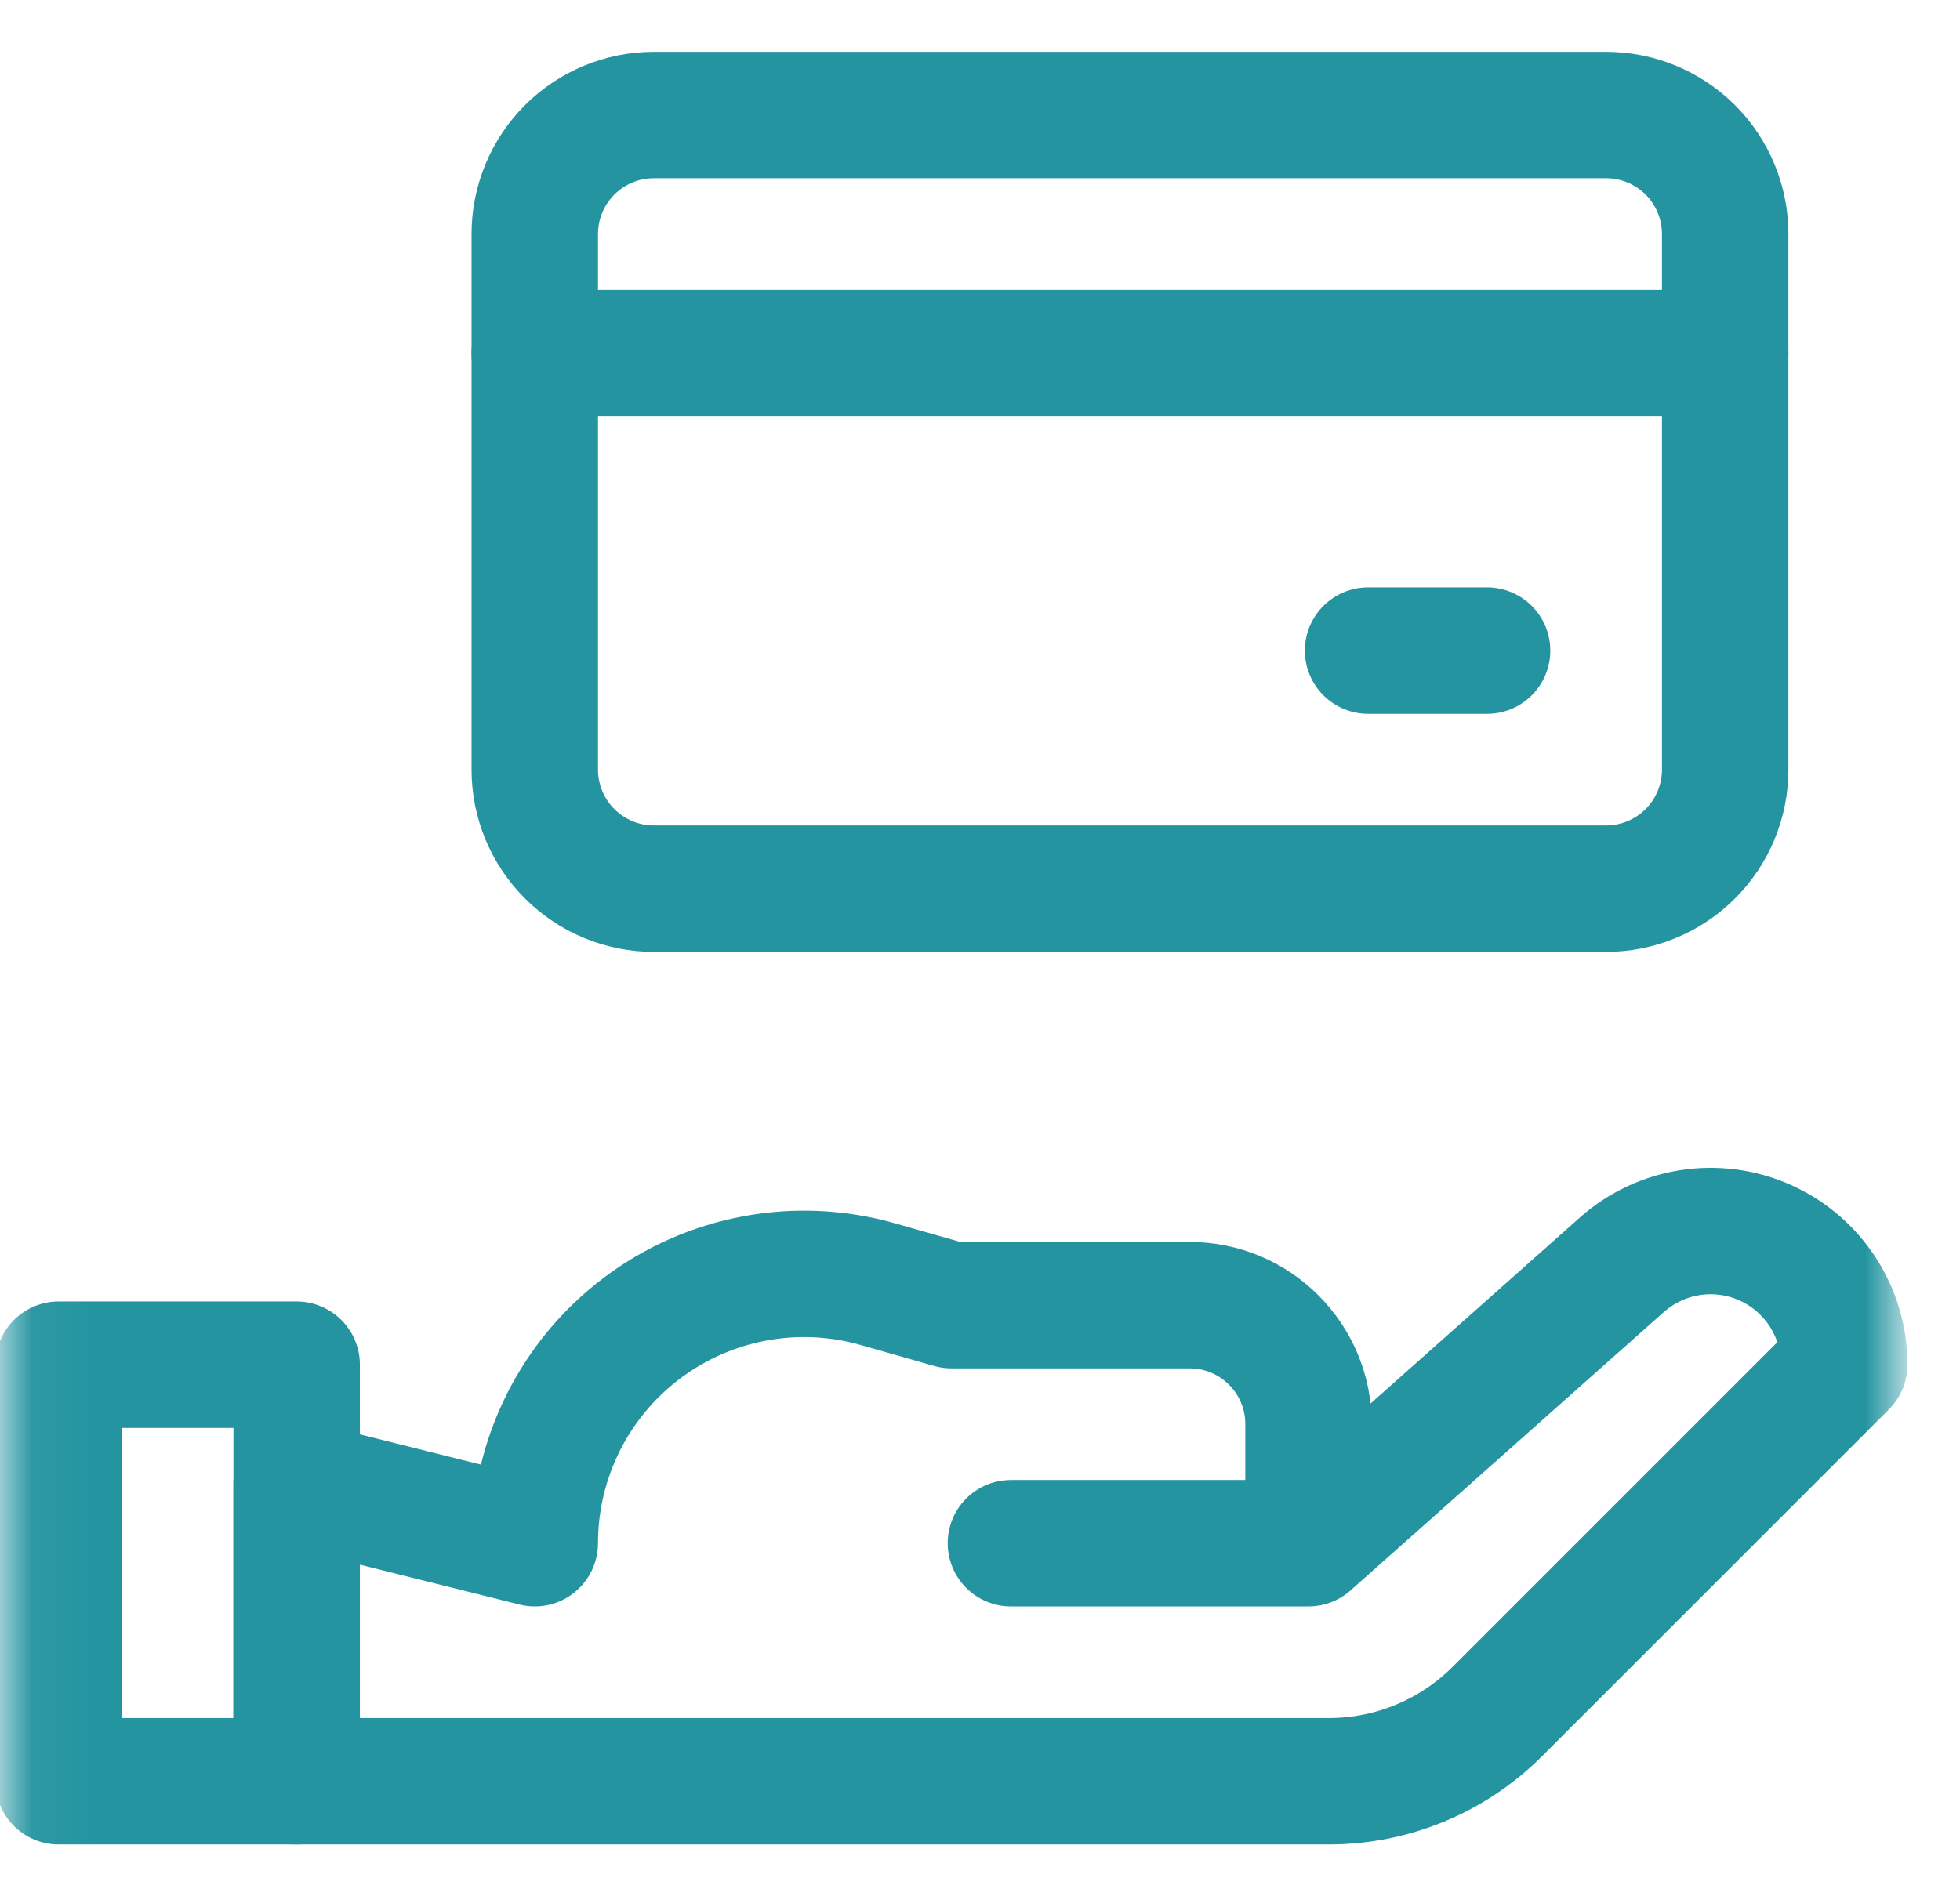
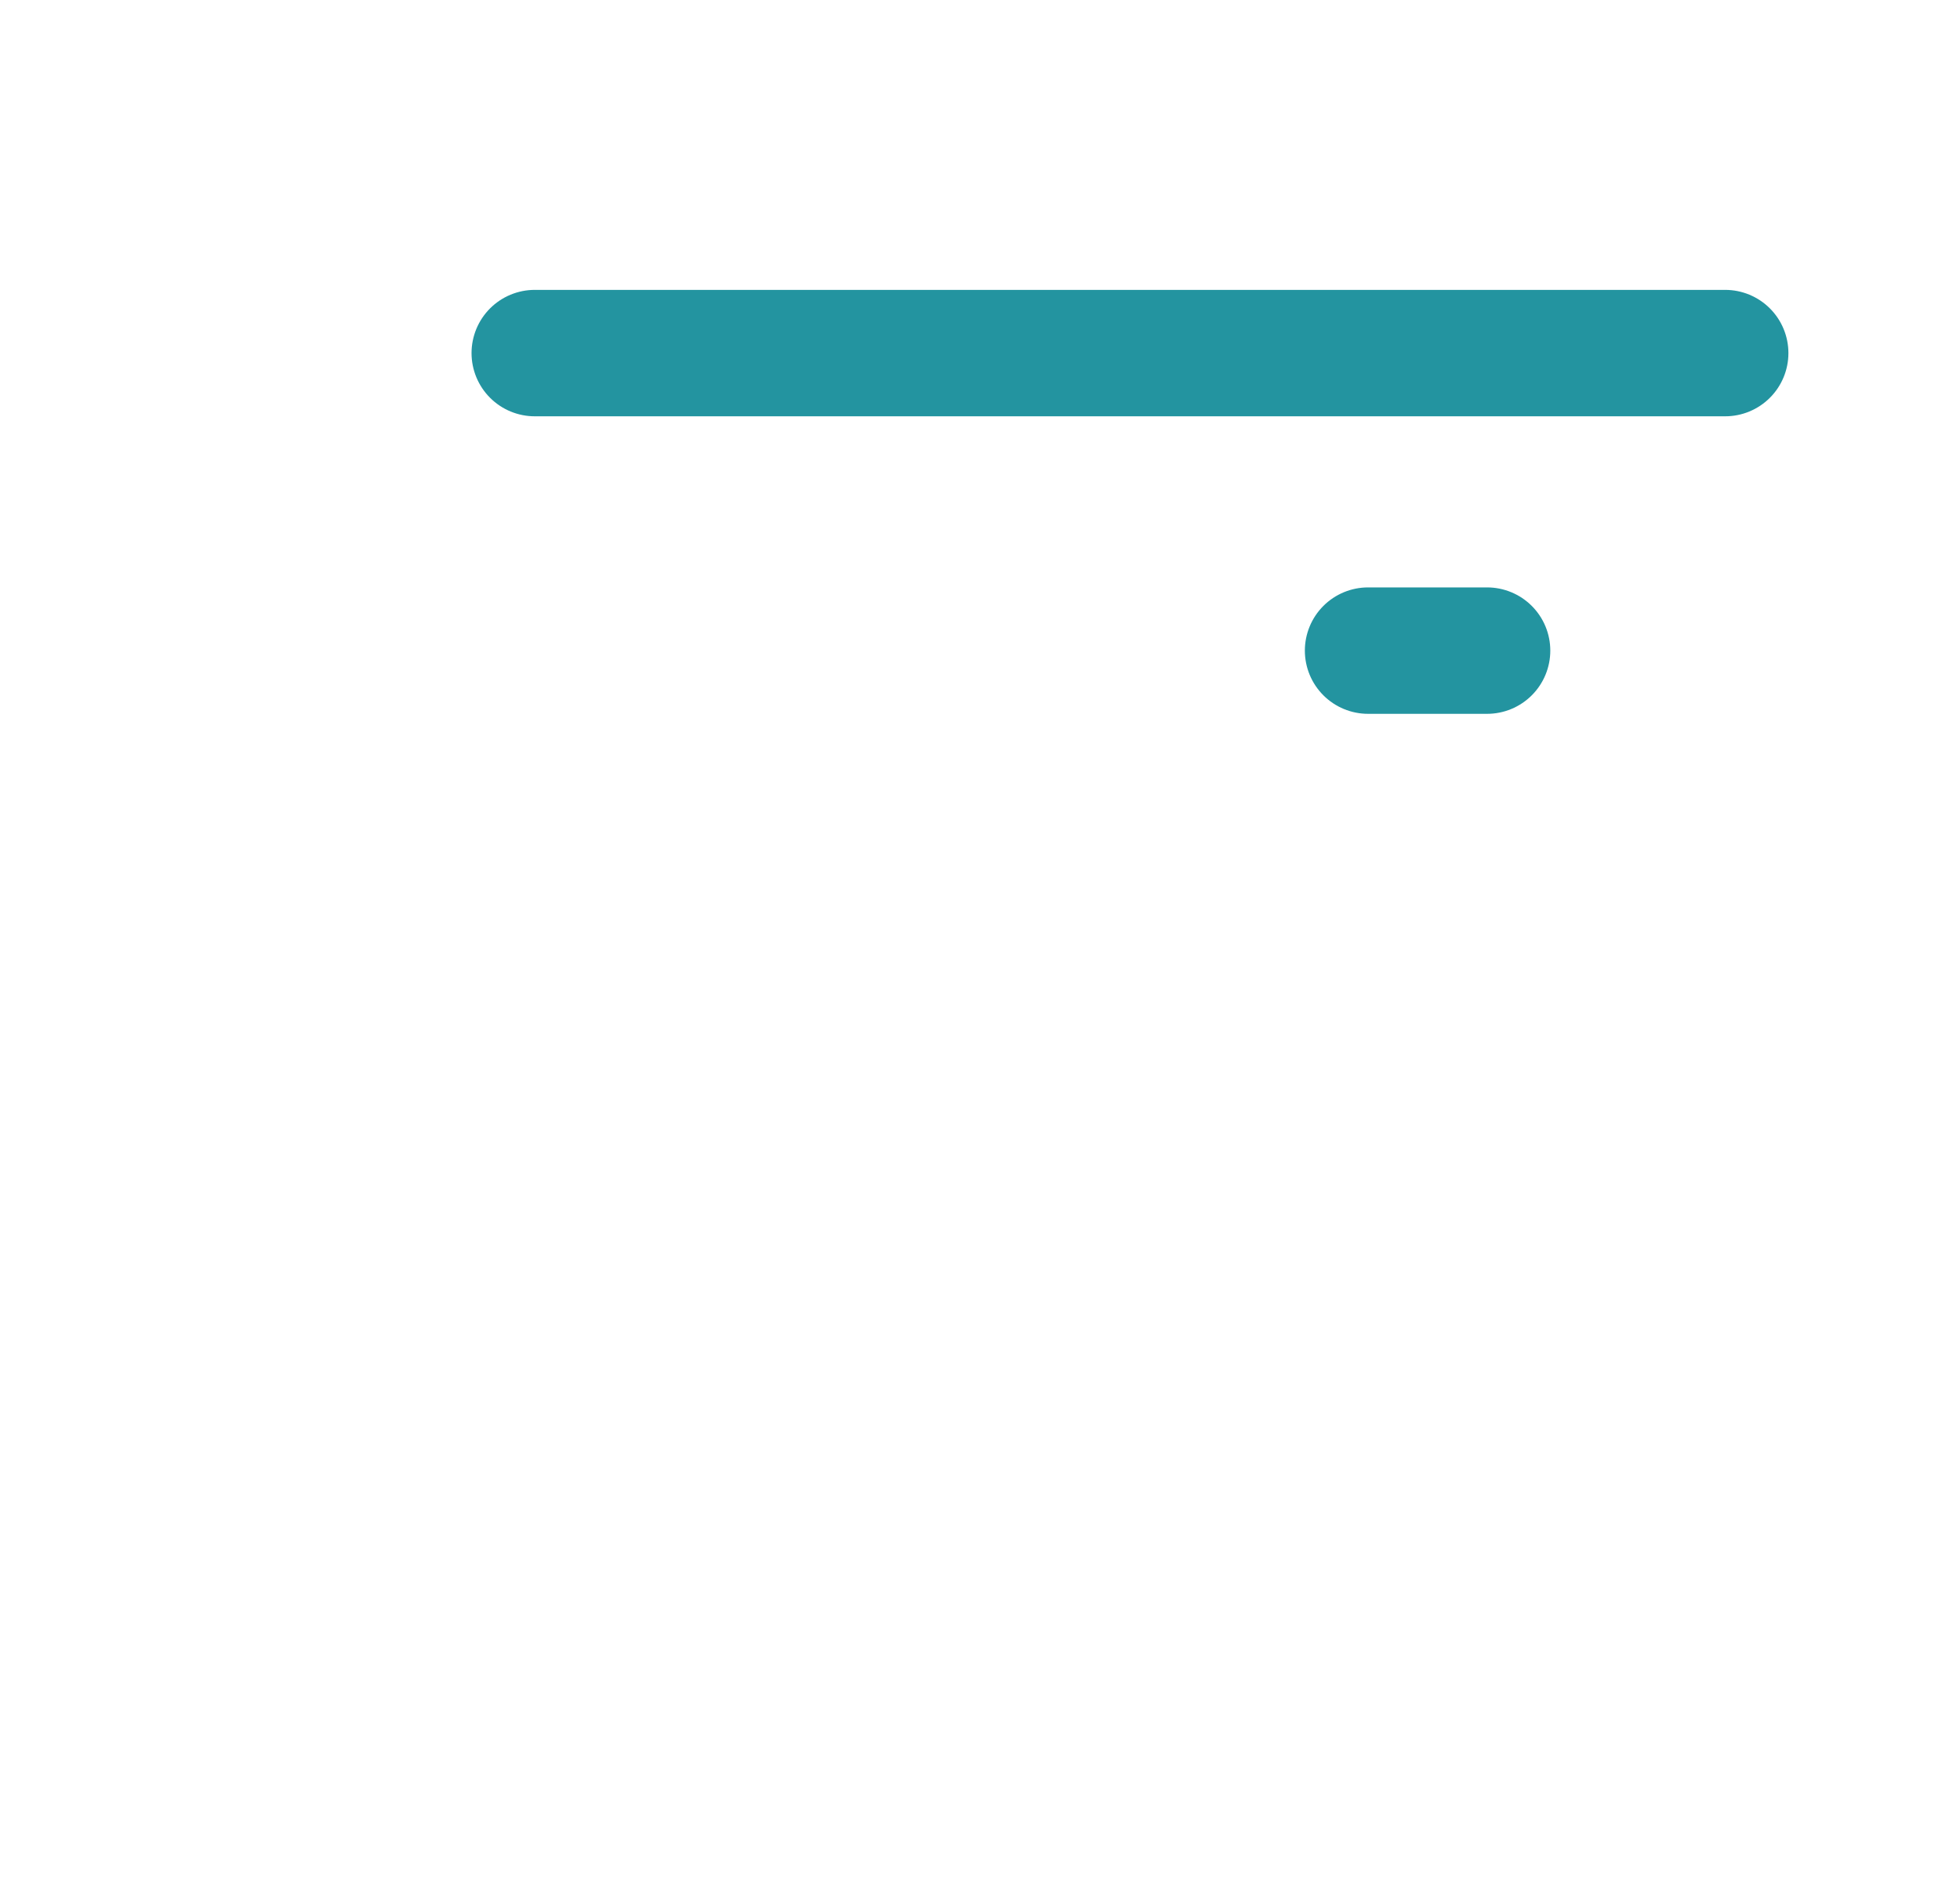
<svg xmlns="http://www.w3.org/2000/svg" width="31" height="30" viewBox="0 0 31 30" fill="none">
  <mask id="mask0_163_2500" style="mask-type:luminance" maskUnits="userSpaceOnUse" x="0" y="0" width="31" height="30">
    <path d="M29.048 29V1H1.048V29H29.048Z" fill="white" stroke="white" stroke-width="2" />
  </mask>
  <g mask="url(#mask0_163_2500)">
-     <path d="M20.696 24.414V22.53C20.696 21.491 19.854 20.648 18.814 20.648H15.048C15.048 20.648 14.578 20.514 13.888 20.317C12.603 19.95 11.22 20.207 10.153 21.012C9.085 21.817 8.458 23.076 8.458 24.413V24.414L4.692 23.473V28.18H21.019C22.018 28.18 22.976 27.783 23.682 27.077L29.169 21.59V21.589C29.169 20.757 28.68 20.002 27.921 19.661C27.162 19.32 26.274 19.457 25.651 20.01C23.323 22.079 20.696 24.414 20.696 24.414ZM20.696 24.414H15.989" stroke="#2394A0" stroke-width="2" stroke-miterlimit="10" stroke-linecap="round" stroke-linejoin="round" />
-     <path d="M0.927 28.18H4.692V21.59H0.927V28.18Z" stroke="#2394A0" stroke-width="2" stroke-miterlimit="10" stroke-linecap="round" stroke-linejoin="round" />
-     <path d="M27.286 3.703C27.286 3.204 27.088 2.725 26.735 2.371C26.381 2.019 25.903 1.82 25.403 1.82H10.341C9.841 1.82 9.363 2.019 9.01 2.371C8.656 2.725 8.458 3.204 8.458 3.703V12.176C8.458 12.675 8.656 13.154 9.01 13.507C9.363 13.86 9.841 14.059 10.341 14.059H25.403C25.903 14.059 26.381 13.86 26.735 13.507C27.088 13.154 27.286 12.675 27.286 12.176V3.703Z" stroke="#2394A0" stroke-width="2" stroke-miterlimit="10" stroke-linecap="round" stroke-linejoin="round" />
    <path d="M8.458 5.586H27.286" stroke="#2394A0" stroke-width="2" stroke-miterlimit="10" stroke-linecap="round" stroke-linejoin="round" />
    <path d="M23.52 10.293H21.638" stroke="#2394A0" stroke-width="2" stroke-miterlimit="10" stroke-linecap="round" stroke-linejoin="round" />
  </g>
</svg>